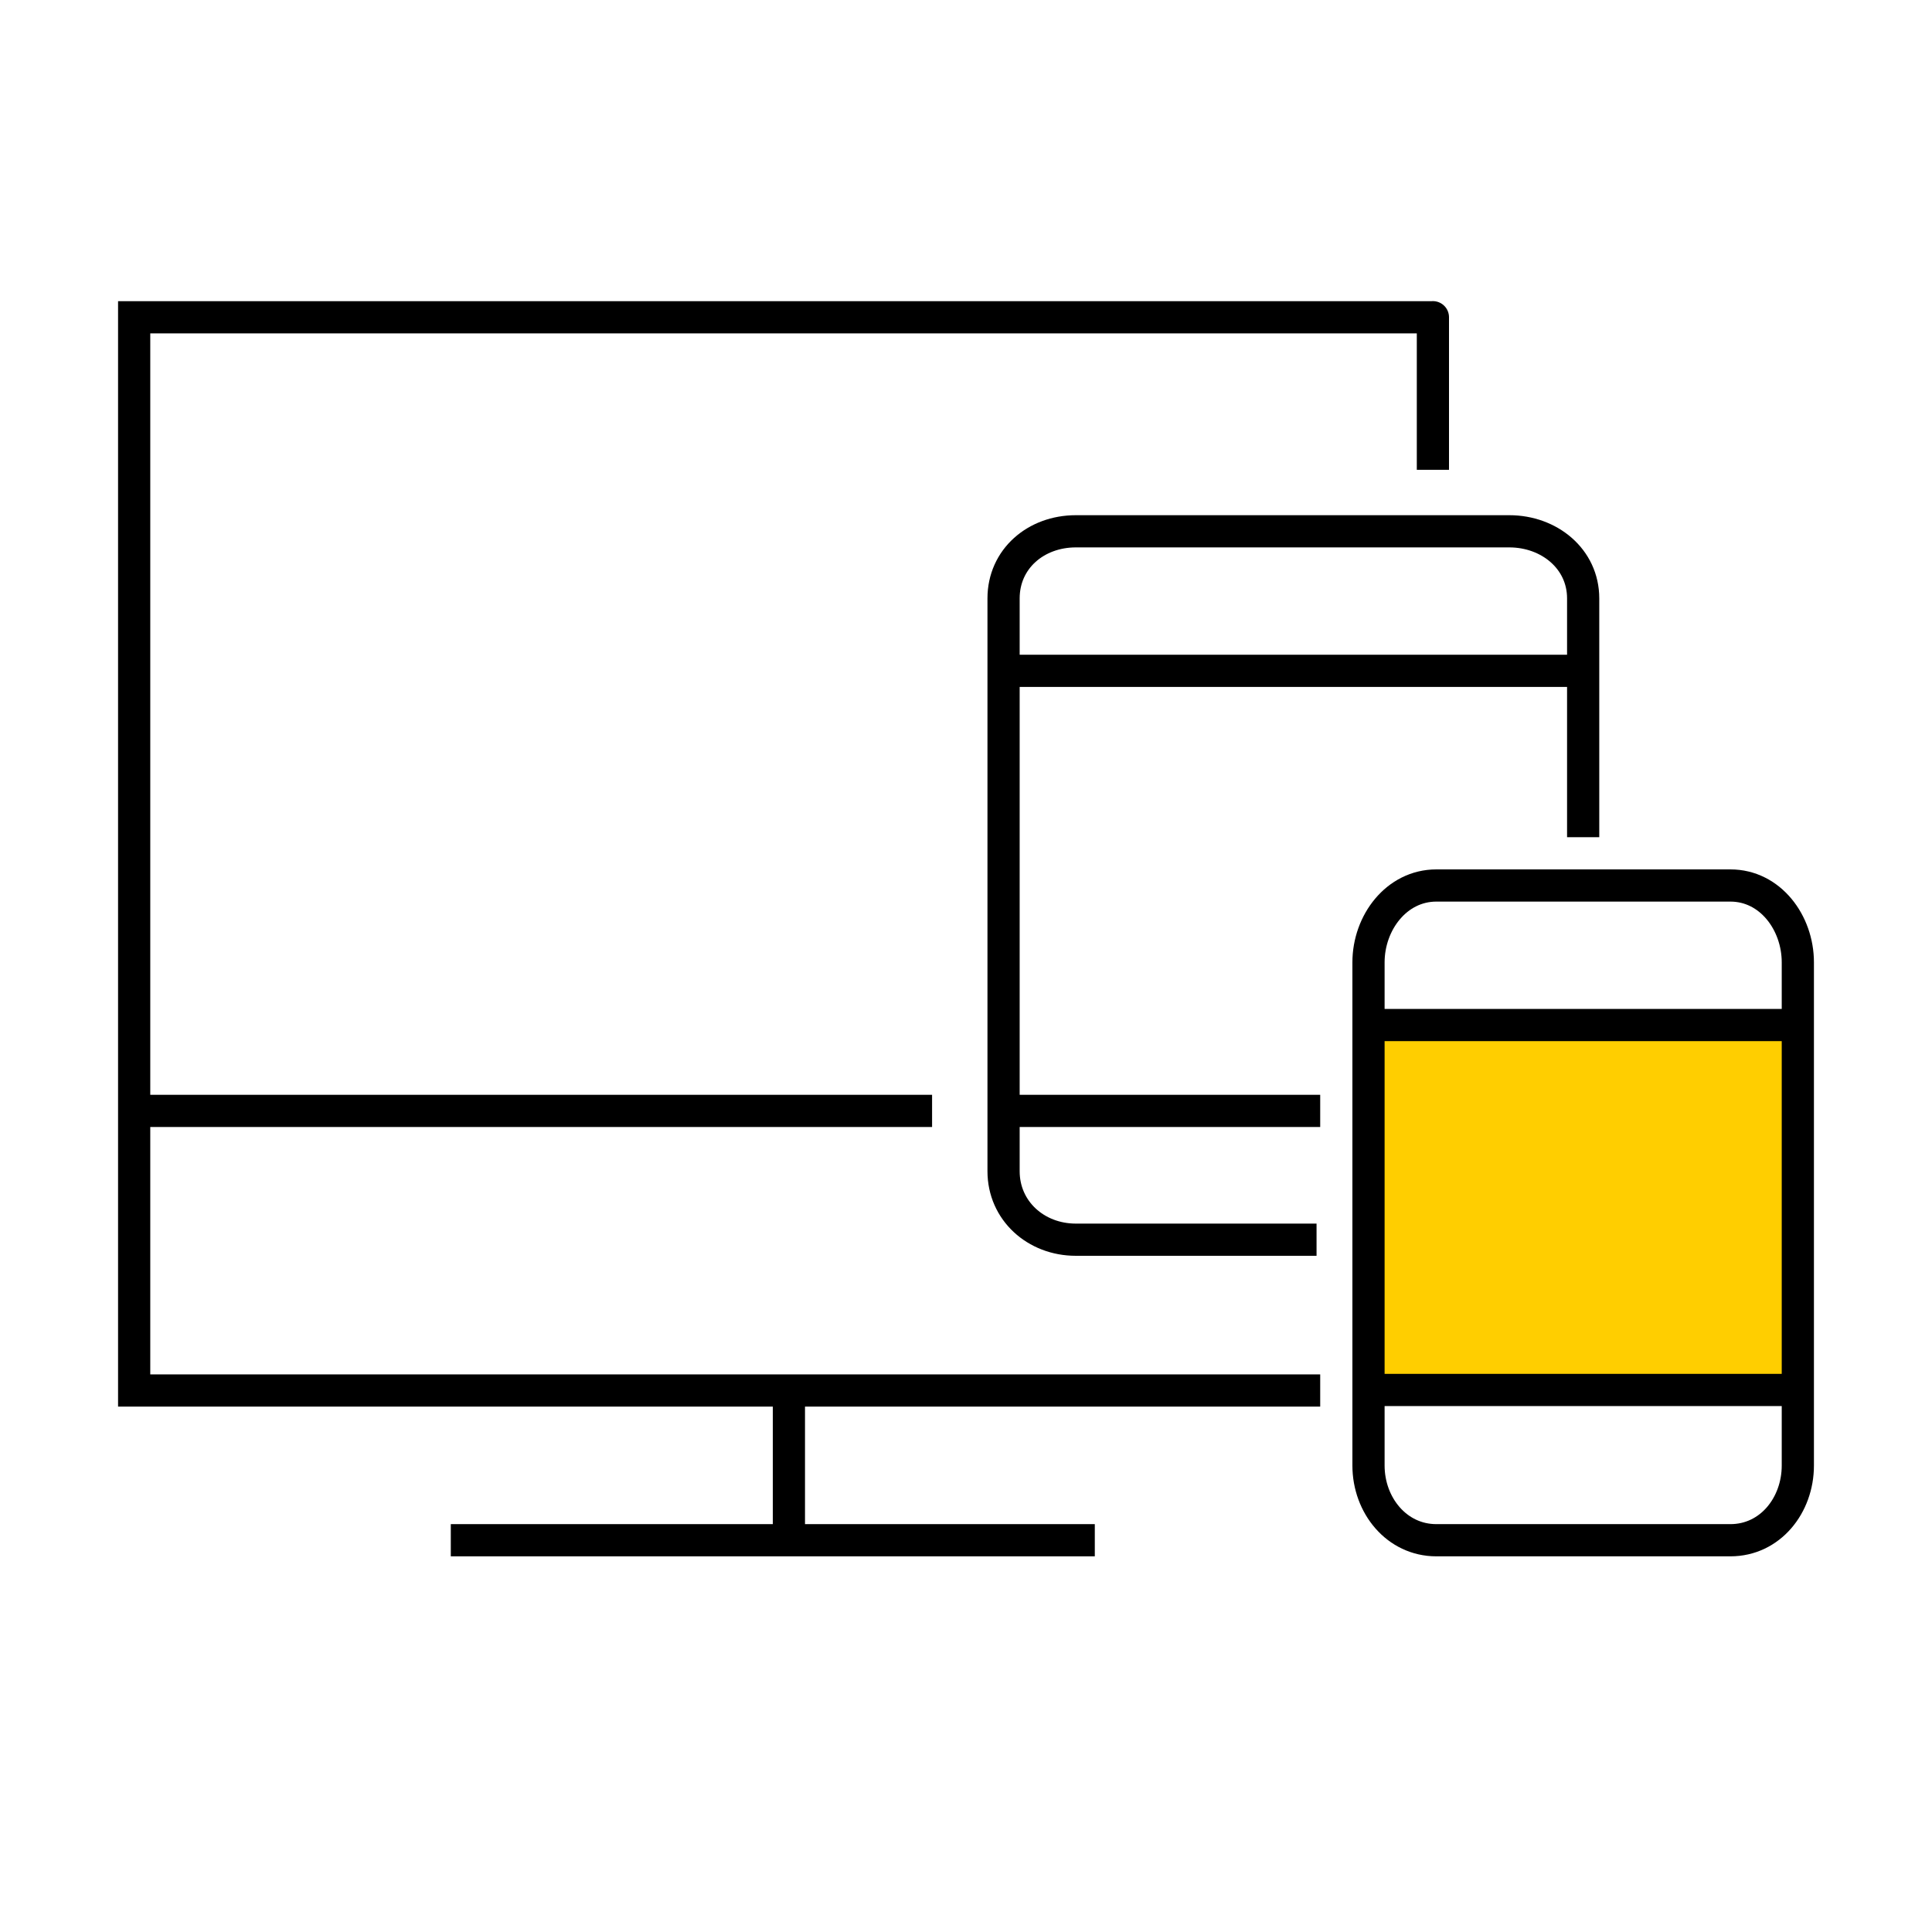
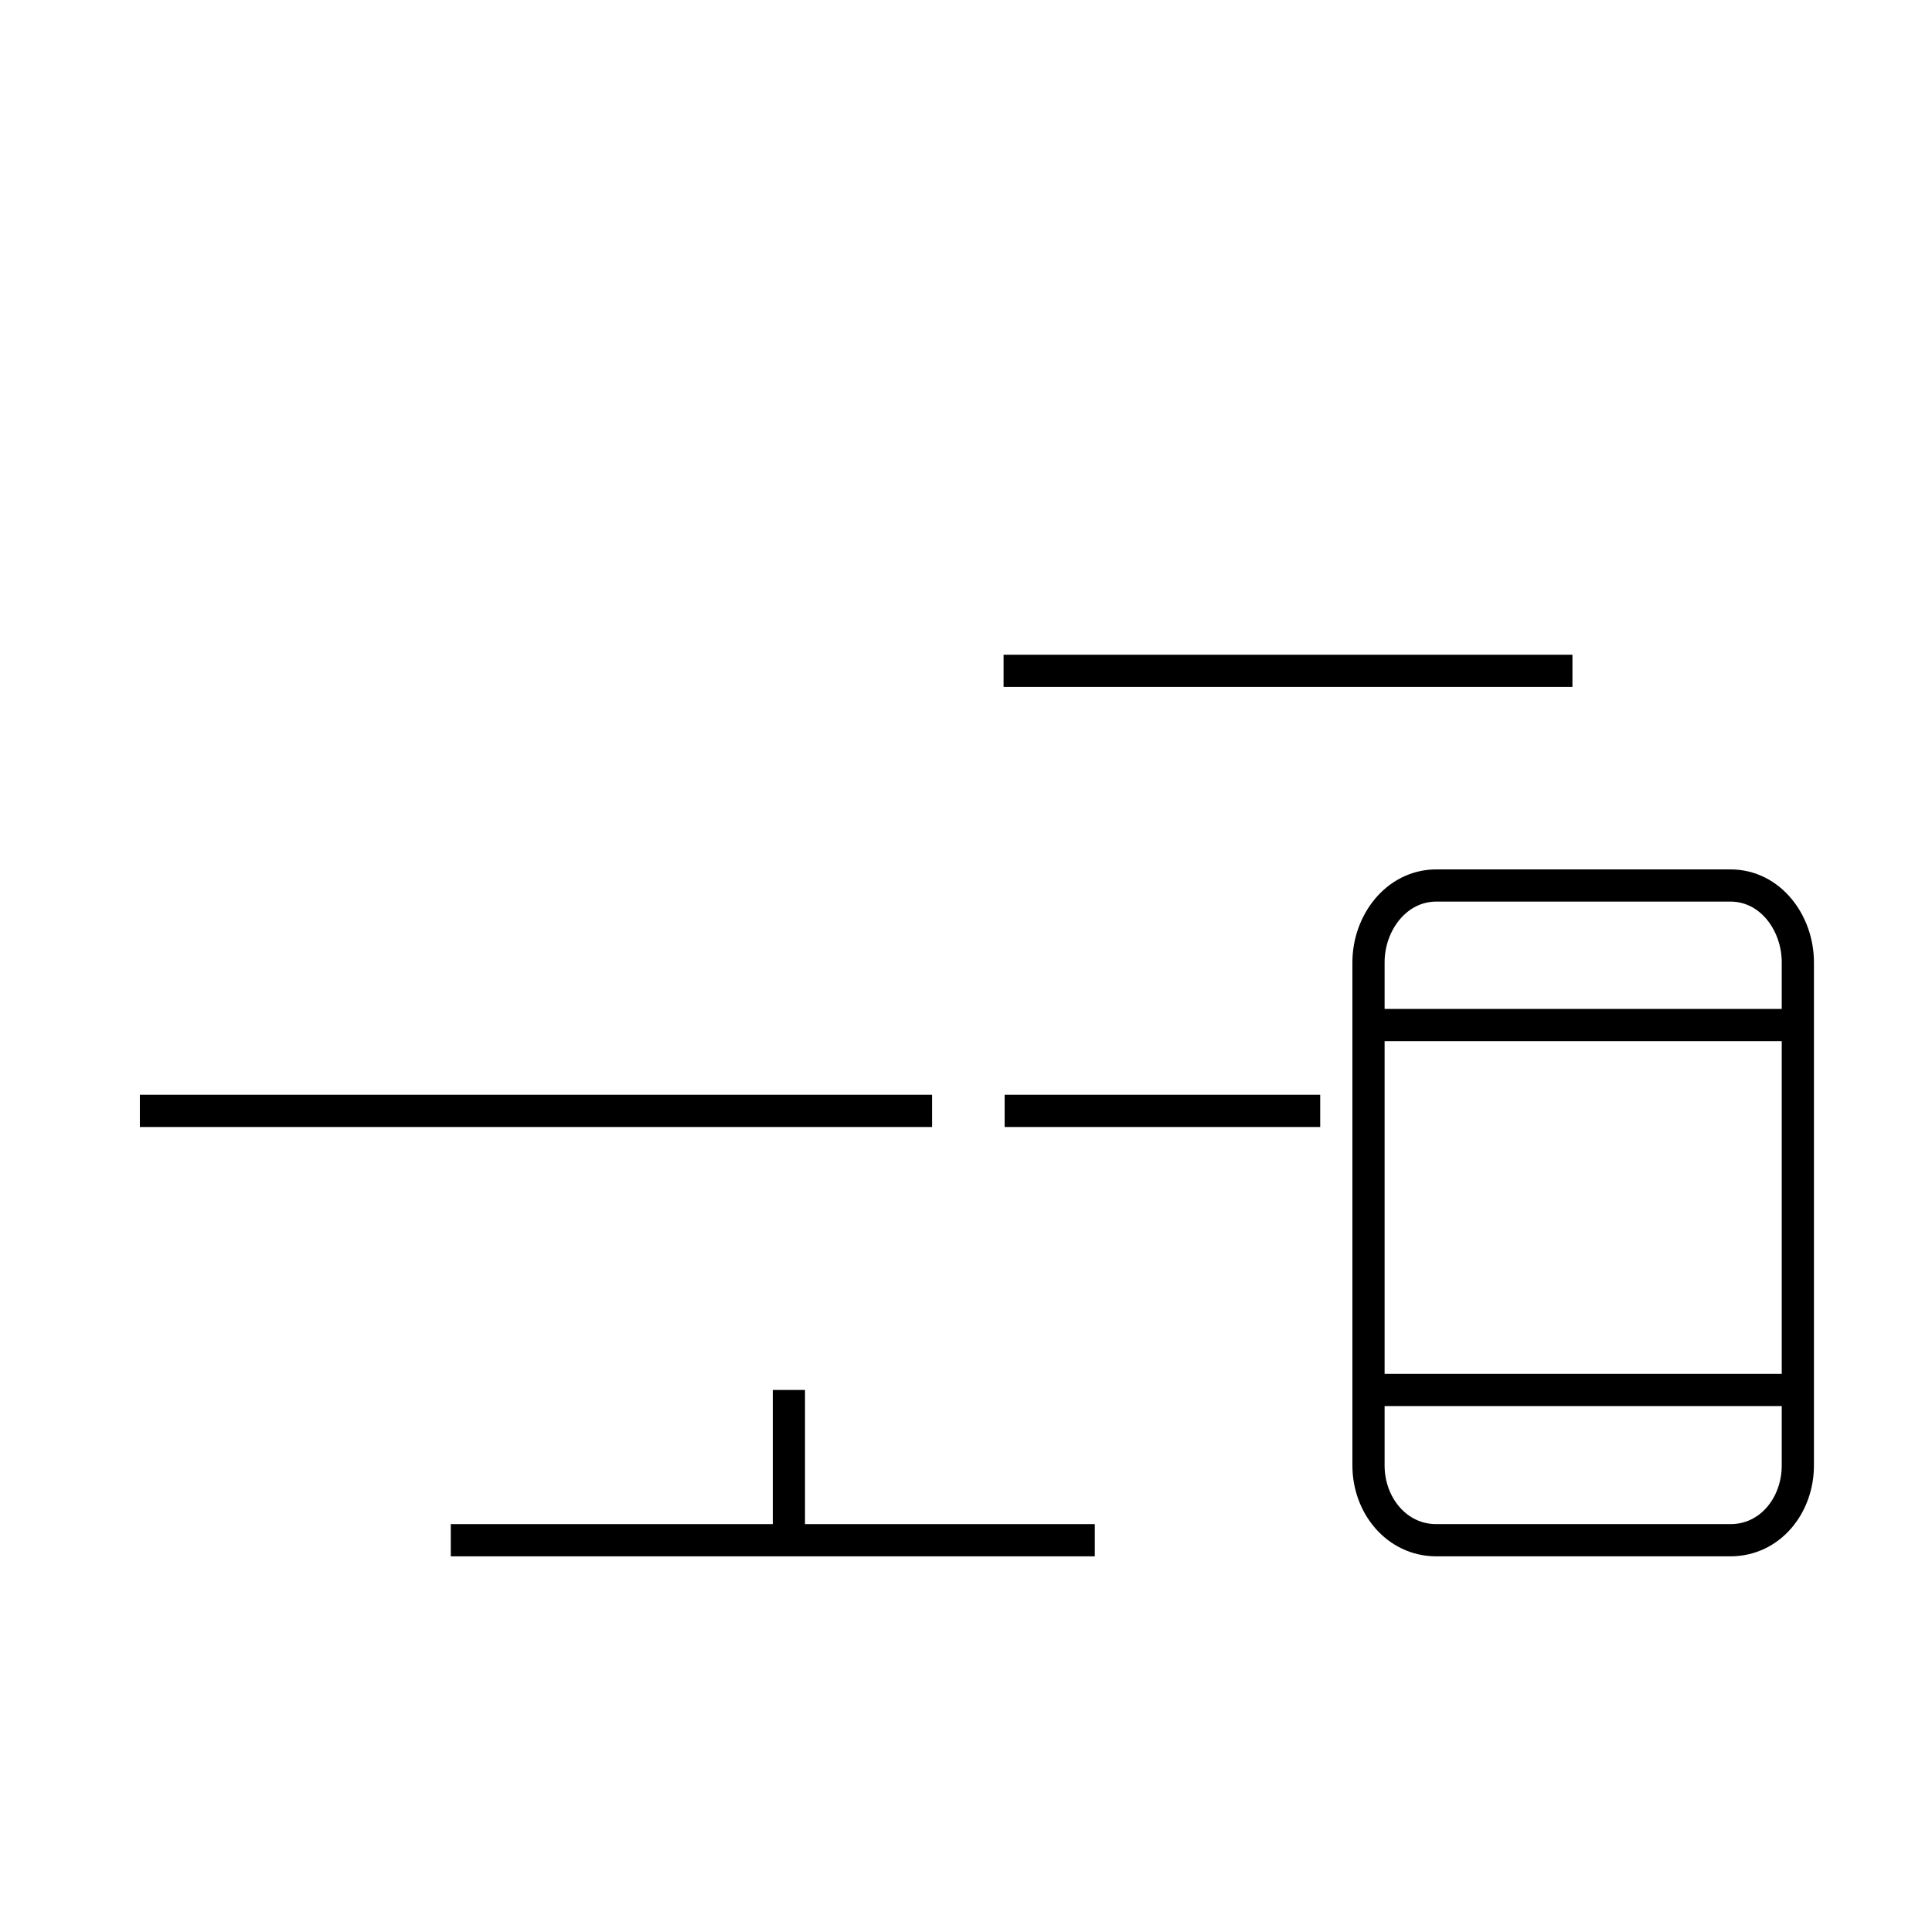
<svg xmlns="http://www.w3.org/2000/svg" id="icon_artwork" viewBox="0 0 180 180">
  <defs>
    <style>.cls-1{stroke:#000;stroke-width:3px;}.cls-1,.cls-2{fill:none;}.cls-3{fill:#ffce00;}</style>
  </defs>
  <g>
-     <rect class="cls-3" x="128.49" y="95.99" width="39.01" height="33.74" />
-     <path id="Shape_322" class="cls-1" d="M133.5,43.77s0-14.73,0-14.21H12.5v99.99H123" />
    <path id="Shape_323" class="cls-1" d="M102,143.5H42" />
    <path id="Shape_324" class="cls-1" d="M73.5,129.5v13.43" />
    <path id="Shape_325" class="cls-1" d="M86.84,103.5H13.03" />
-     <path id="Shape_326" class="cls-1" d="M147.5,78v-22.25c0-3.68-3.16-6.25-6.88-6.25h-40.39c-3.72,0-6.73,2.57-6.73,6.25v53.37c0,3.68,3.01,6.38,6.73,6.38h22.43" />
    <path id="Shape_327" class="cls-1" d="M123,103.5h-29.4" />
    <path id="Rectangle-path_18" class="cls-1" d="M167.5,89.66c0-3.7-2.57-7.16-6.28-7.16h-27.4c-3.71,0-6.32,3.46-6.32,7.16v46.88c0,3.7,2.62,6.96,6.32,6.96h27.4c3.71,0,6.28-3.26,6.28-6.96v-46.88Z" />
    <path id="Shape_328" class="cls-1" d="M167.5,129.5h-40" />
    <path id="Shape_329" class="cls-1" d="M167.5,95.5h-40" />
    <path id="Shape_330" class="cls-1" d="M146.5,62.5h-53" />
  </g>
  <rect class="cls-2" width="180" height="180" />
</svg>